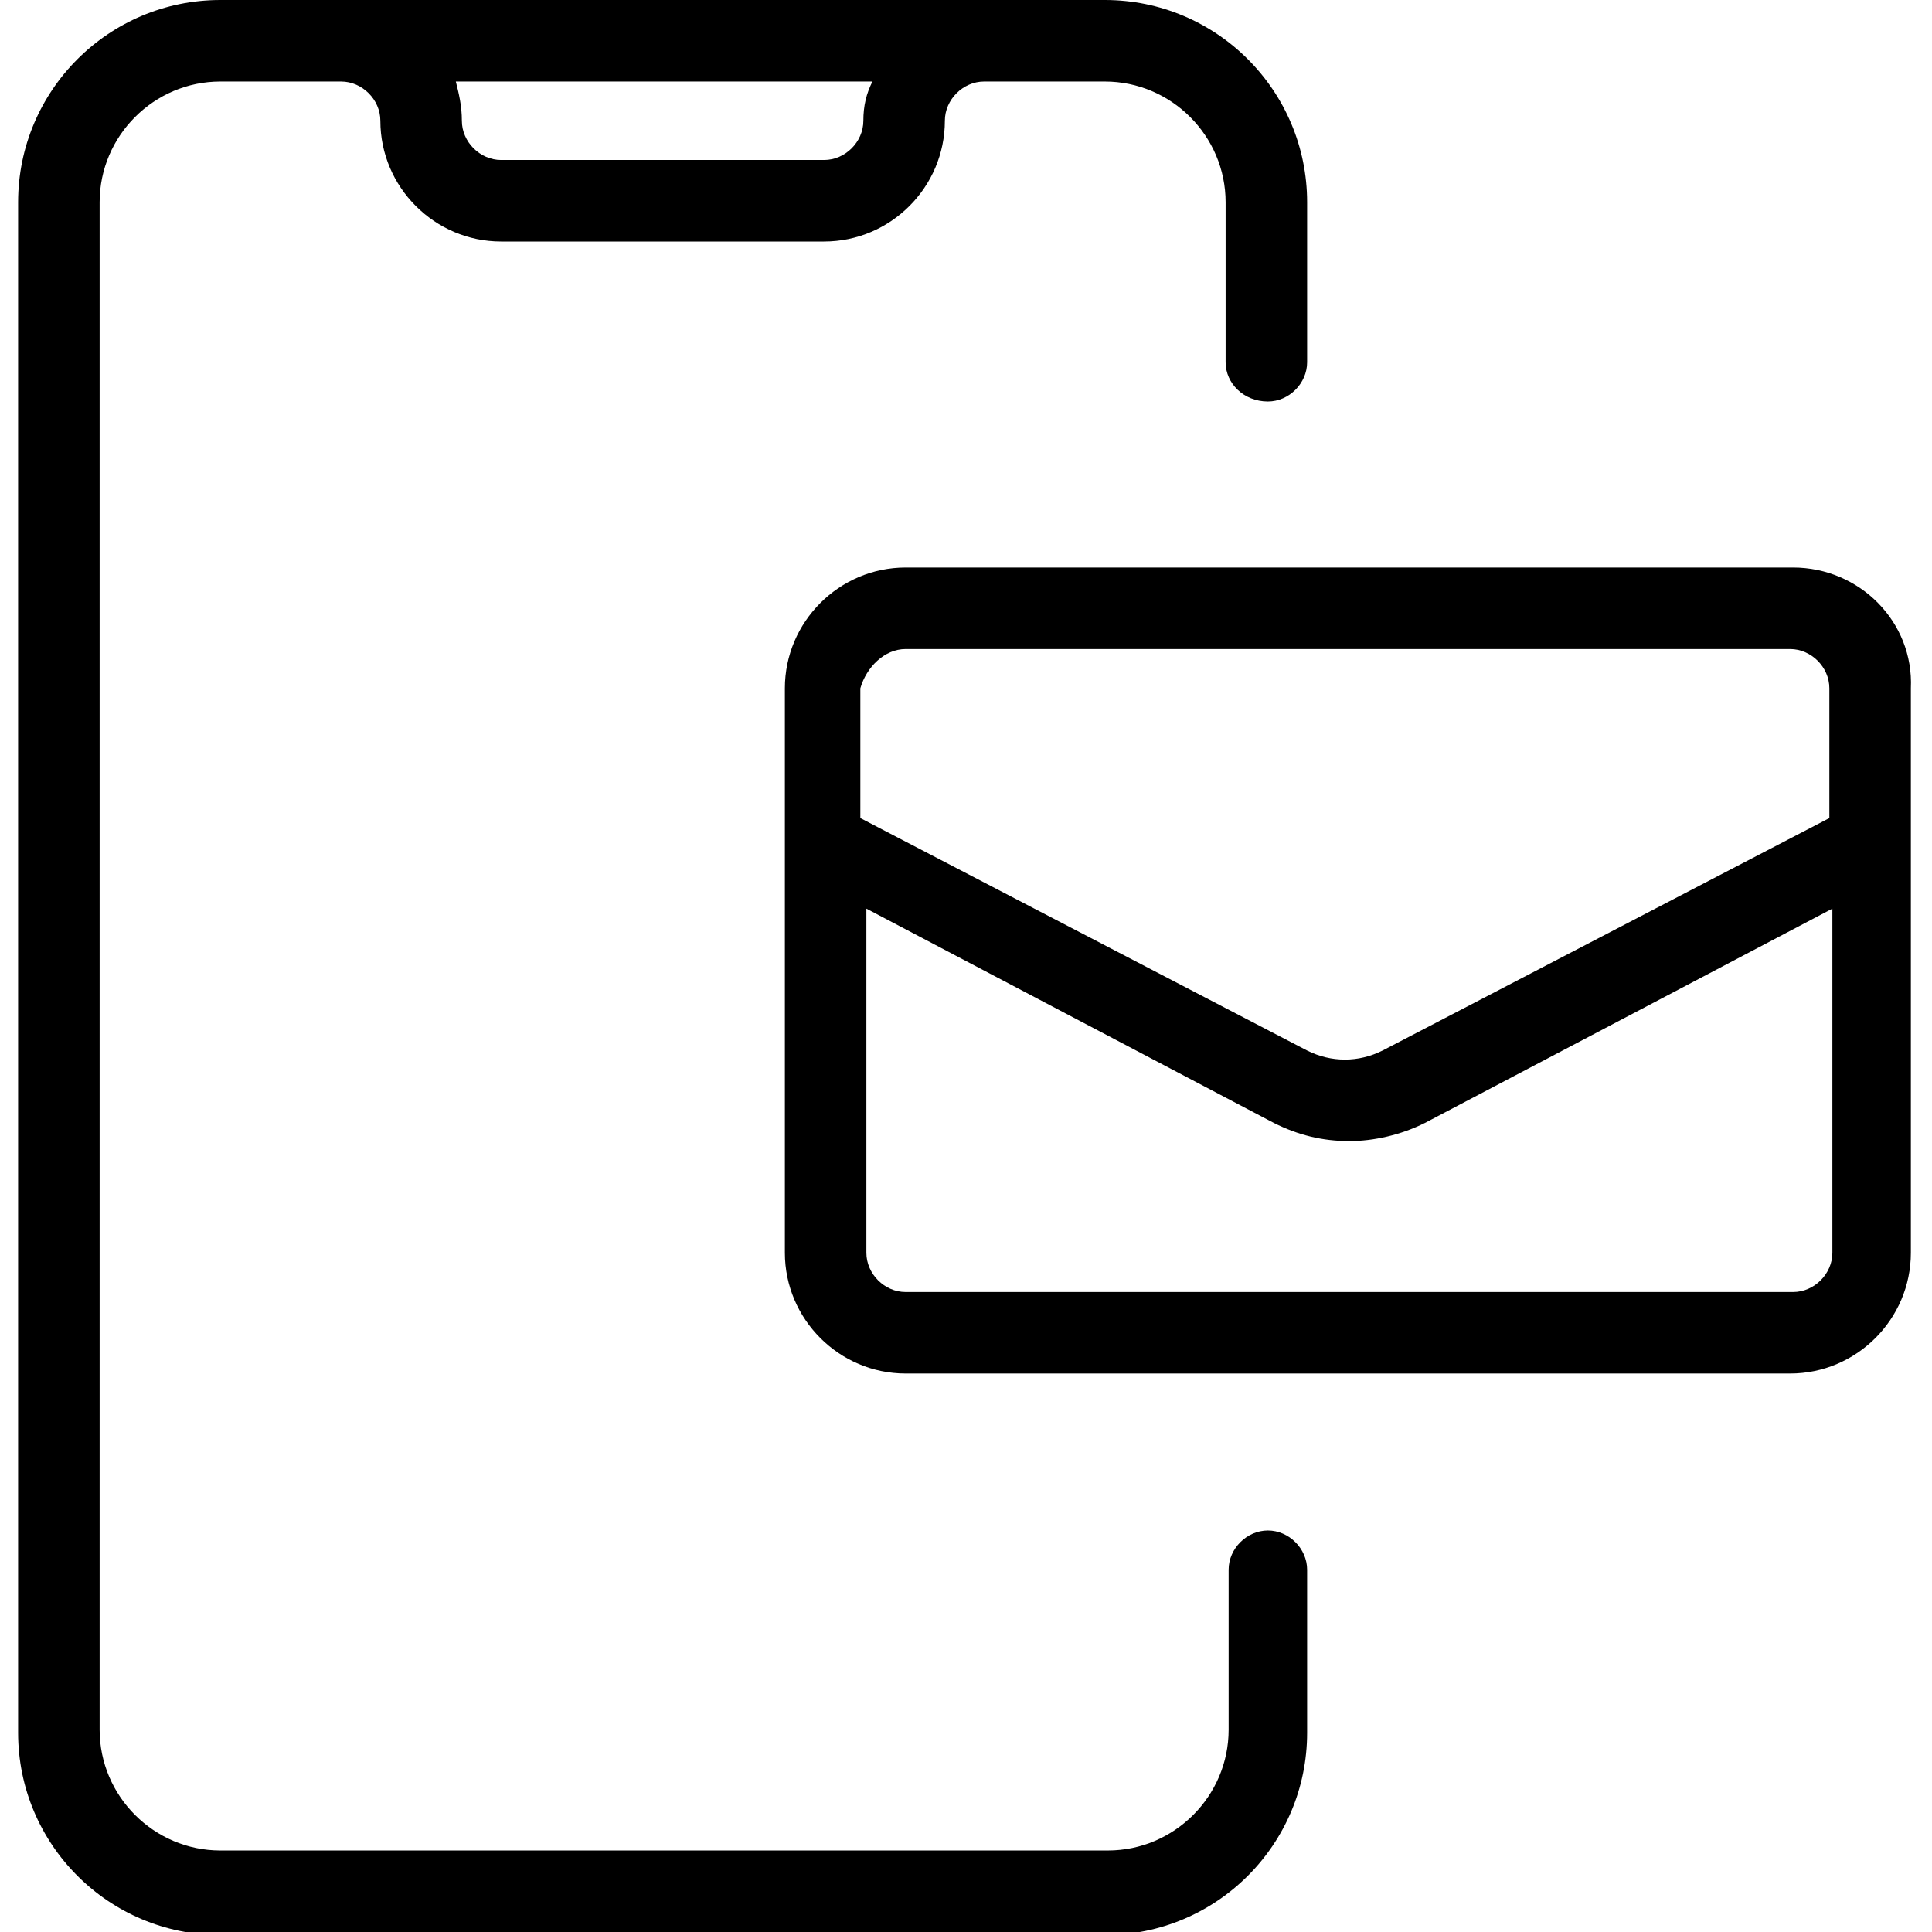
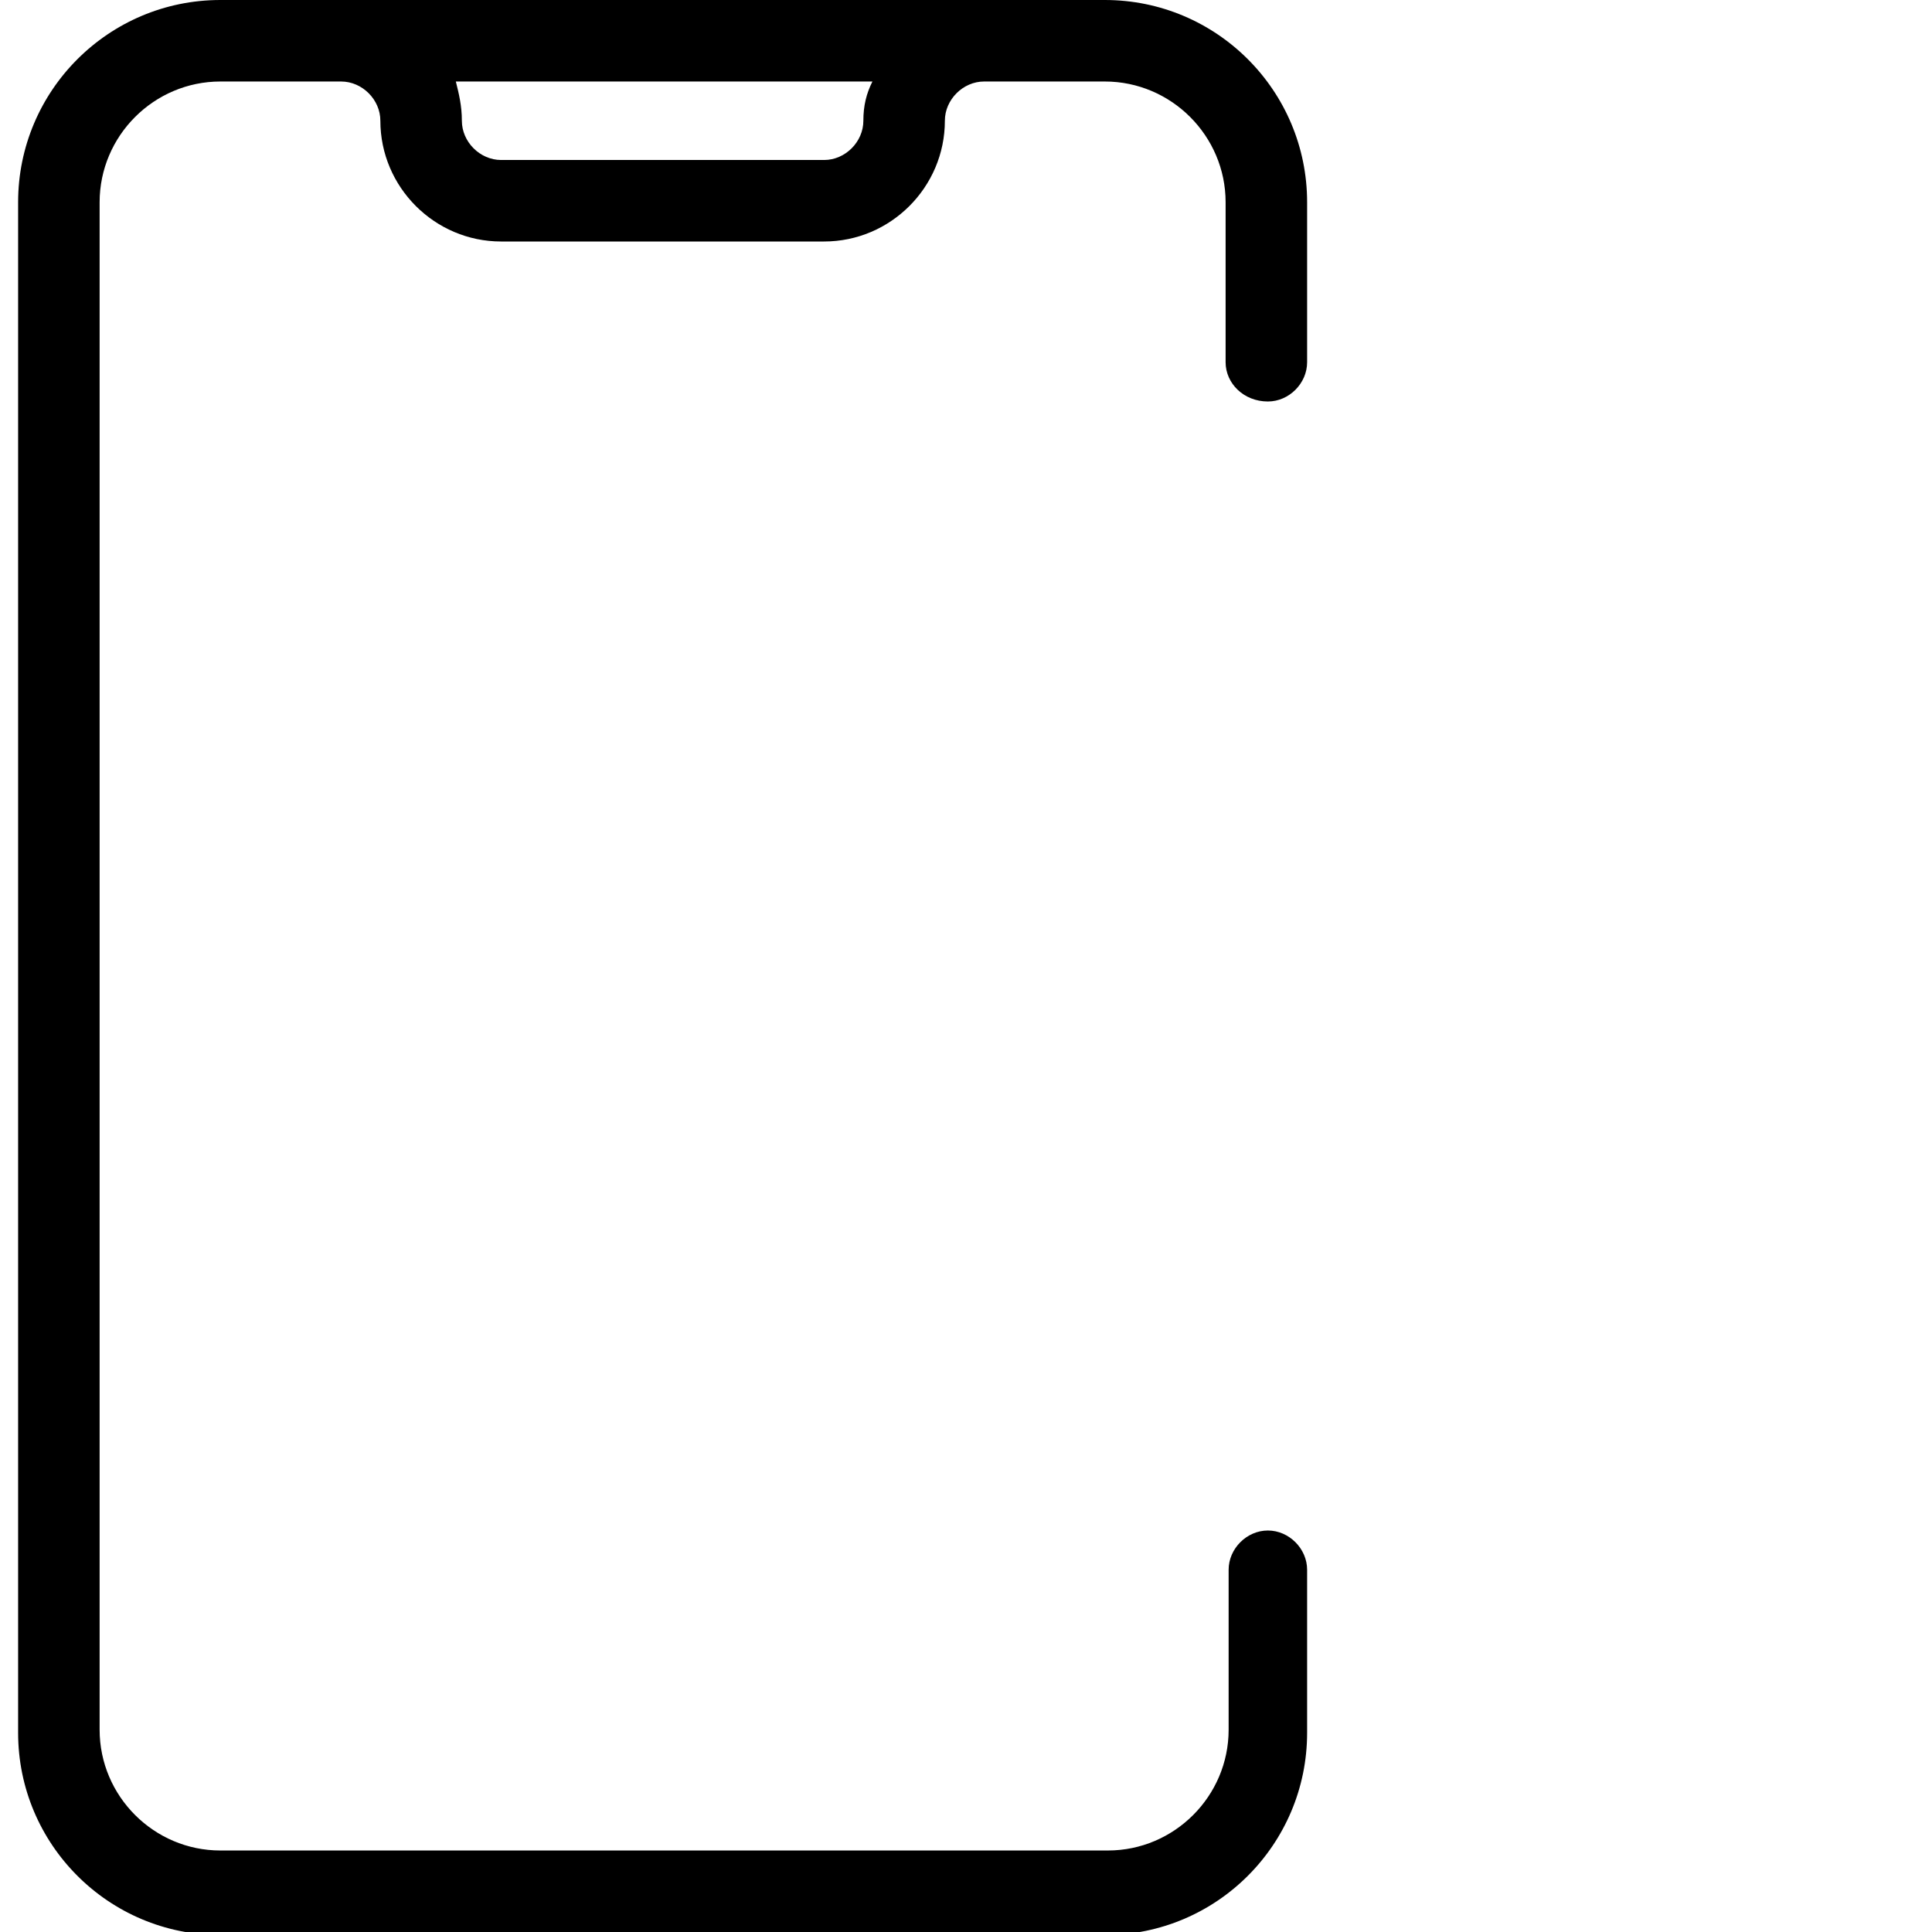
<svg xmlns="http://www.w3.org/2000/svg" version="1.1" id="Layer_1" x="0px" y="0px" viewBox="0 0 64 64" style="enable-background:new 0 0 64 64;" xml:space="preserve">
  <g>
    <path d="M42,13.3c0.7,0,1.3-0.6,1.3-1.3V6.7c0-3.7-3-6.7-6.7-6.7h-1.3h-2.7H11.3H8.6H7.3C3.6,0,0.6,3,0.6,6.7v50.7   c0,3.7,3,6.7,6.7,6.7h29.3c3.7,0,6.7-3,6.7-6.7V52c0-0.7-0.6-1.3-1.3-1.3c-0.7,0-1.3,0.6-1.3,1.3v5.3c0,2.2-1.8,4-4,4H7.3   c-2.2,0-4-1.8-4-4V6.7c0-2.2,1.8-4,4-4h1.3h2.7c0.7,0,1.3,0.6,1.3,1.3c0,2.2,1.8,4,4,4h10.7c2.2,0,4-1.8,4-4c0-0.7,0.6-1.3,1.3-1.3   h2.7h1.3c2.2,0,4,1.8,4,4V12C40.6,12.7,41.2,13.3,42,13.3z M28.6,4c0,0.7-0.6,1.3-1.3,1.3H16.6c-0.7,0-1.3-0.6-1.3-1.3   c0-0.5-0.1-0.9-0.2-1.3h13.8C28.7,3.1,28.6,3.5,28.6,4z" />
-     <path d="M59.4,18.8H30c-2.2,0-4,1.8-4,4v18.7c0,2.2,1.8,4,4,4h29.3c2.2,0,4-1.8,4-4V22.8C63.4,20.6,61.6,18.8,59.4,18.8z M30,21.5   h29.3c0.7,0,1.3,0.6,1.3,1.3v4.3l-14.8,7.7c-0.8,0.4-1.7,0.4-2.5,0l-14.8-7.7v-4.3C28.7,22.1,29.3,21.5,30,21.5z M59.4,42.8H30   c-0.7,0-1.3-0.6-1.3-1.3V30.1l13.5,7.1c0.8,0.4,1.6,0.6,2.5,0.6c0.8,0,1.7-0.2,2.5-0.6l13.5-7.1v11.4   C60.7,42.2,60.1,42.8,59.4,42.8z" />
  </g>
</svg>